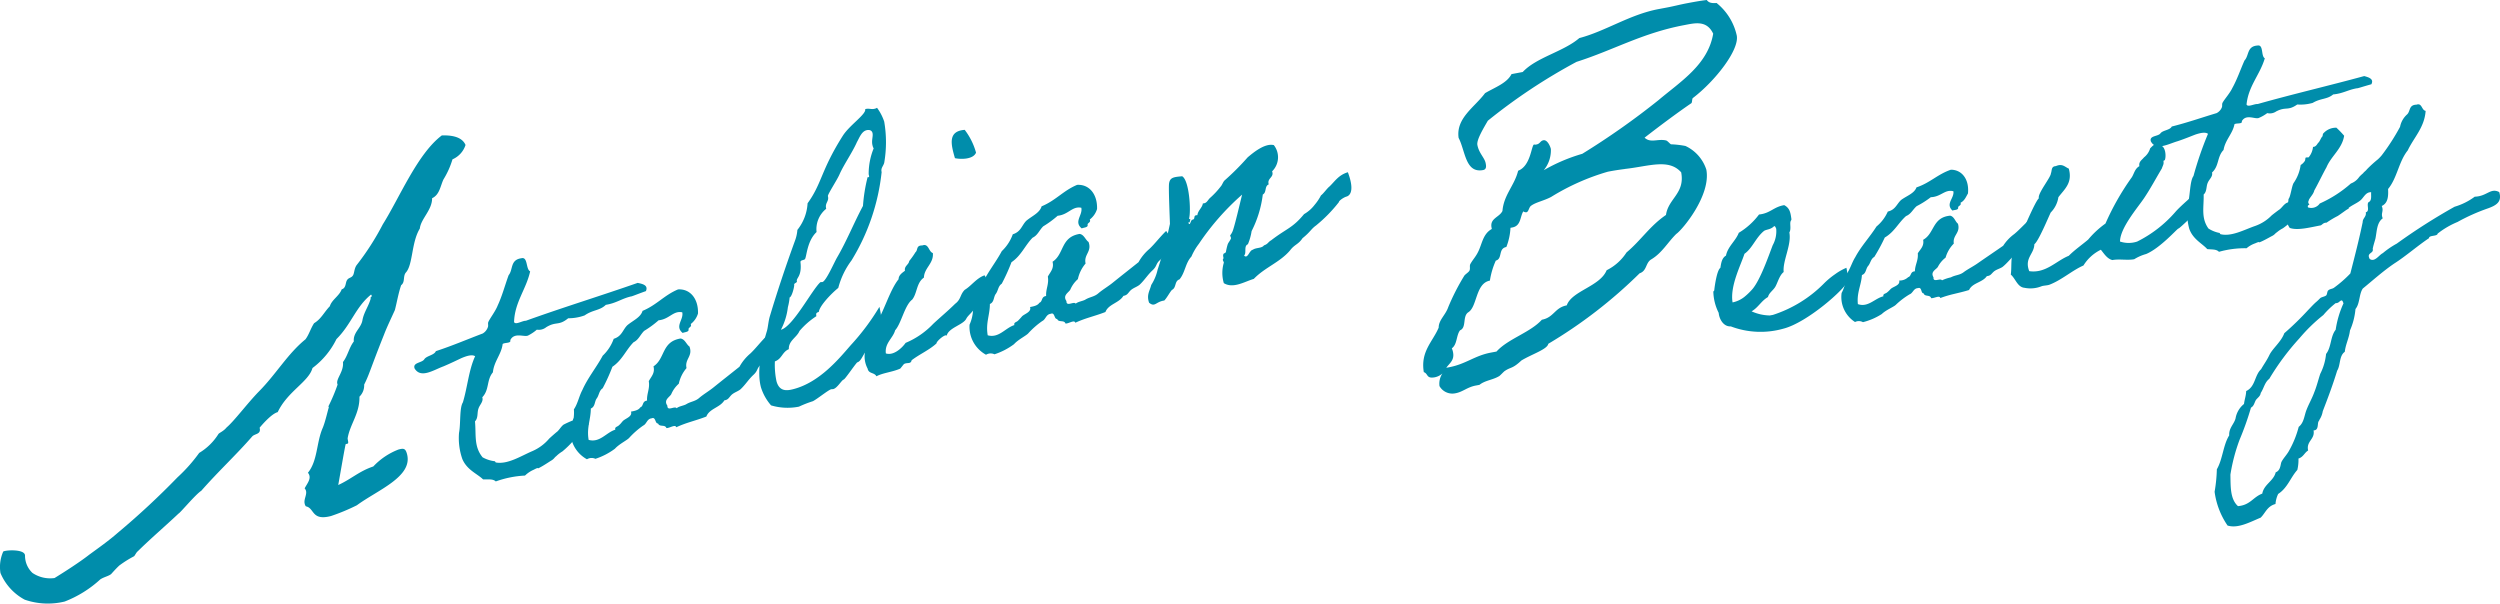
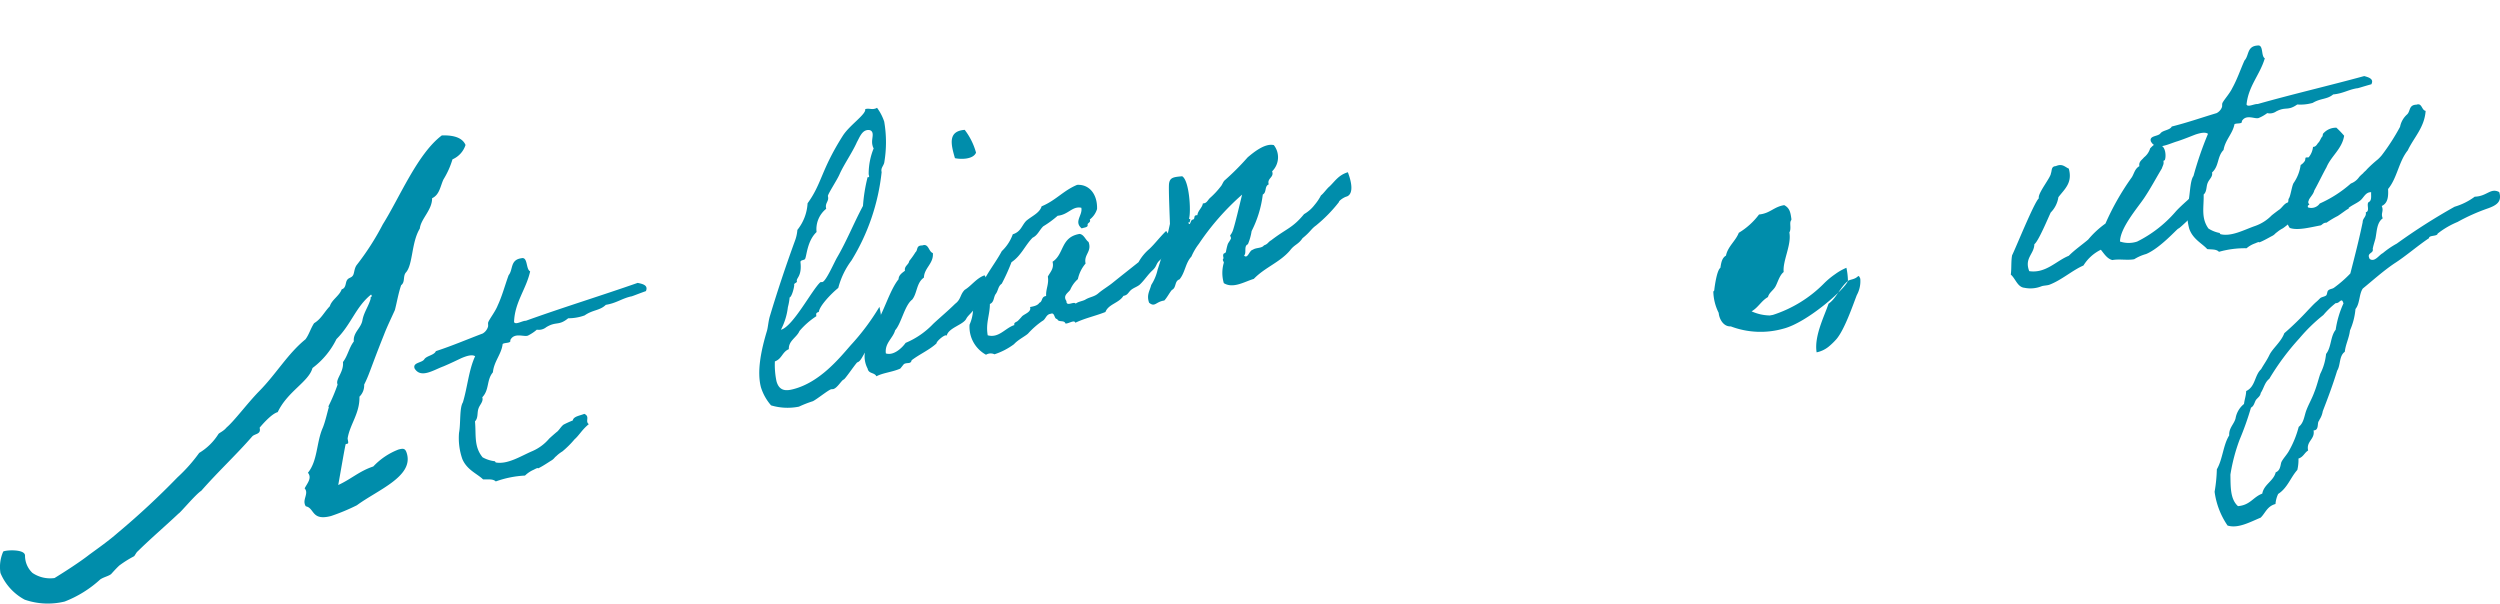
<svg xmlns="http://www.w3.org/2000/svg" id="グループ_573" data-name="グループ 573" width="279.567" height="67.49" viewBox="0 0 279.567 67.49">
  <defs>
    <clipPath id="clip-path">
      <rect id="長方形_1221" data-name="長方形 1221" width="279.567" height="67.49" fill="none" />
    </clipPath>
  </defs>
  <g id="グループ_572" data-name="グループ 572" transform="translate(0 0)" clip-path="url(#clip-path)">
    <path id="パス_2535" data-name="パス 2535" d="M41.5,34.226c-1.73,1.391-2.213,3.335-3.875,4.984a8.951,8.951,0,0,1-2.68,3.236c-.422,1.544-2.79,2.606-3.889,4.933-.774.2-2.024,1.743-2.024,1.743.2.774-.549.64-.842.992-1.737,2-3.733,3.844-5.687,6.064-.617.382-2.377,2.5-2.532,2.538-1.369,1.3-3.214,2.882-4.57,4.229-.141.092-.318.469-.407.548a12.419,12.419,0,0,0-1.657,1.04c-.4.379-.78.81-.908.954-.321.25-.8.319-1.222.6A12.577,12.577,0,0,1,7.228,68.56a7.935,7.935,0,0,1-4.465-.209A6.013,6.013,0,0,1,.052,65.369a4.254,4.254,0,0,1,.31-2.4c.231-.17,2.455-.312,2.436.464a2.647,2.647,0,0,0,.837,1.931,3.543,3.543,0,0,0,2.464.567c1.092-.671,2.838-1.79,3.889-2.617,1.064-.775,2.181-1.564,3.167-2.428a87.265,87.265,0,0,0,6.694-6.217,17.743,17.743,0,0,0,2.426-2.731,6.414,6.414,0,0,0,2.149-2.107c.076-.13.579-.317.91-.734.858-.721,2.323-2.7,3.627-4.037,1.919-1.935,3.2-4.2,5.2-5.826.408-.548.569-1.2.963-1.8.809-.488,1.111-1.228,1.763-1.9.2-.713,1.074-1.163,1.324-1.89.515-.135.4-.768.608-1.041.152-.26.489-.239.641-.5.166-.21.135-.751.414-1.156a29.169,29.169,0,0,0,2.936-4.572c1.868-2.969,3.881-7.906,6.6-9.942.931-.023,2.224.078,2.649,1.07A2.618,2.618,0,0,1,50.6,19.109a9.4,9.4,0,0,1-1.009,2.248c-.354.754-.433,1.711-1.27,2.1.015,1.319-1.267,2.316-1.371,3.39-.965,1.577-.757,4.057-1.574,4.933-.332.417-.053,1.061-.515,1.4-.312.91-.458,1.829-.7,2.776-.417.936-.885,1.884-1.212,2.743-1.5,3.754-1.643,4.454-2.225,5.6a1.765,1.765,0,0,1-.528,1.35c.047,1.861-1.064,3.09-1.319,4.645-.011.167.148.567-.006.607l-.207.053c-.051.014-.657,3.59-.84,4.574,1.428-.649,2.35-1.551,3.921-2.074a7.623,7.623,0,0,1,2.811-1.893c.568-.149.788-.152.963.519.663,2.527-3.3,4.009-5.613,5.714a22.438,22.438,0,0,1-2.883,1.2c-2.218.581-1.834-.9-2.818-1.08a.671.671,0,0,1-.133-.3c-.149-.567.452-1.22-.006-1.708.291-.571.852-1.159.369-1.749,1.084-1.331.945-3.334,1.625-4.947.316-.687.66-2.322.711-2.335l-.041-.154a19.811,19.811,0,0,0,1.02-2.417L37.72,44.2c-.149-.567.747-1.353.632-2.424.535-.691.68-1.611,1.215-2.3-.1-1.019.824-1.483.968-2.4.158-.868.694-1.56.918-2.39a.193.193,0,0,1,.152-.259Z" transform="translate(0 -1.291)" fill="#008dab" />
    <path id="パス_2536" data-name="パス 2536" d="M69.8,49.883c-.791.648-1.075,1.243-1.6,1.7a10.594,10.594,0,0,1-1.365,1.358,3.657,3.657,0,0,0-.7.543c-.2.134-.2.294-.623.524-.2.134-.82.534-1.137.7-.522.3.007-.121-.73.272a3.267,3.267,0,0,0-.988.659,11.344,11.344,0,0,0-3.269.657c-.323-.316-.895-.206-1.421-.229-.646-.632-1.8-1.05-2.317-2.275a7.09,7.09,0,0,1-.37-2.942c.2-1.055.034-2.771.43-3.395.516-1.7.654-3.613,1.369-5.16-.341-.231-.968-.027-1.509.2-.393.182-1.242.6-2.037.933-1.132.417-2.519,1.38-3.218.242-.261-.692.839-.62,1.086-1.045.259-.388,1.122-.453,1.286-.9,1.843-.6,3.5-1.317,5.245-1.975a1.32,1.32,0,0,0,.573-.71c.074-.181-.022-.4.051-.575.174-.4.8-1.211,1.04-1.833.513-1.095.81-2.253,1.229-3.4.519-.616.149-1.72,1.424-1.895.749-.2.484,1.235.984,1.463-.438,2-1.735,3.457-1.8,5.673.173.355.919-.16,1.322-.146,4.058-1.464,8.428-2.81,12.5-4.235.508.108,1.223.24.921.92-.916.321-1.673.639-1.646.591-1.058.238-1.644.751-2.835.944-.668.654-1.459.541-2.371,1.181a5.338,5.338,0,0,1-1.837.321c-1.088.886-1.32.306-2.458,1a1.321,1.321,0,0,1-1.048.274,4.792,4.792,0,0,1-.988.66c-.43.193-1.544-.4-1.986.519.136.366-.616.243-.85.423-.136,1.157-.972,1.937-1.09,3.168-.733.872-.373,1.938-1.189,2.793.164.476-.3.839-.428,1.272-.164.443-.007,1.042-.388,1.422.148,1.482-.147,2.8.852,4.018a3.712,3.712,0,0,0,1.273.428c.159,0,.152.12.2.148,1.345.248,2.846-.745,4.107-1.276a5.139,5.139,0,0,0,1.844-1.364c.028-.047.874-.788.911-.8.26-.229.416-.549.714-.787a11.206,11.206,0,0,1,1.037-.471c.079-.462.783-.527,1.287-.738.679.3.056.825.5,1.148" transform="translate(-3.947 -2.458)" fill="#008dab" />
-     <path id="パス_2537" data-name="パス 2537" d="M92.112,41.4c-.548.5-1.015,1.627-1.535,2.084-.558.467-.34.689-.887,1.193S88.781,45.8,88.233,46.3c-.3.238-.71.346-1,.621-.316.323-.342.529-.8.61-.47.8-1.68.92-2.008,1.806-1.272.493-2.189.654-3.366,1.2-.1-.375-.769.122-1.1.088-.156-.44-.781-.076-.935-.515-.346.051-.243-.777-.71-.574-.545.062-.557.627-.949.809a9.222,9.222,0,0,0-1.562,1.368c-.213.257-1.137.7-1.6,1.221a7.581,7.581,0,0,1-2.184,1.132,1.008,1.008,0,0,0-.947.049,3.552,3.552,0,0,1-1.841-3.361,4.56,4.56,0,0,0,.38-2.219c.434-.633.575-1.472.952-2.17.6-1.359,1.577-2.534,2.275-3.837a4.815,4.815,0,0,0,1.227-1.883c.927-.283,1.013-1.026,1.523-1.52.623-.523,1.492-.871,1.7-1.605,1.589-.657,2.422-1.755,3.973-2.4,1.379-.082,2.284,1.082,2.228,2.7a2.339,2.339,0,0,1-.814,1.174c.173.356-.306.359-.238.623.032.271-.409.267-.662.374-.92-.759.134-1.476-.045-2.309-1.016-.215-1.437.776-2.647.893a11.032,11.032,0,0,1-1.612,1.182c-.445.438-.617,1-1.187,1.272-.854.864-1.274,2.013-2.364,2.74a21.156,21.156,0,0,1-1.09,2.407c-.41.268-.4.783-.663,1.133s-.158.922-.663,1.134c0,1.239-.484,2.128-.242,3.505,1.252.351,1.98-.84,2.982-1.142-.088-.337.241-.3.426-.512.2-.17.278-.312.437-.474.287-.276,1.074-.482.889-1.034.459-.079.871-.187,1.037-.472.4-.145.18-.687.761-.759-.046-.789.333-1.328.192-2.171.267-.509.722-.91.526-1.658,1.332-.871.88-2.753,3.025-3.115.5.07.656.669,1,.9.407,1.095-.557,1.388-.33,2.408a3.941,3.941,0,0,0-.863,1.746,3.284,3.284,0,0,0-.851,1.184c-.193.331-.875.629-.427,1.273-.02.685.835-.019,1.036.288.261-.229.73-.271,1.047-.434.55-.345,1.039-.312,1.522-.759.493-.41,1.118-.773,1.611-1.183.958-.771,1.889-1.5,2.847-2.266a5.257,5.257,0,0,1,1.214-1.478c.64-.608,1.14-1.3,1.873-2.012,0,0,.793,1.193.9,1.125" transform="translate(-5.435 -2.757)" fill="#008dab" />
    <path id="パス_2538" data-name="パス 2538" d="M105.843,37.429a21.668,21.668,0,0,1-1.669,2.8c-.428.353-.605,1.2-1.092,1.326-.371.417-1.35,1.875-1.5,1.914-.225.059-.711.948-1.161,1.065-.076.019-.2.01-.235.021-.336.088-1.555,1.087-2.05,1.337a12.906,12.906,0,0,0-1.561.61,6.458,6.458,0,0,1-3.118-.144,5.629,5.629,0,0,1-1.131-2.025c-.472-1.8.028-4.169.671-6.3.126-.433.157-1.082.328-1.646.832-2.779,1.8-5.672,2.8-8.417a4.365,4.365,0,0,0,.276-1.233,5.224,5.224,0,0,0,1.141-2.978c1.618-2.225,1.48-3.67,3.943-7.556.766-1.2,2.648-2.415,2.5-2.976.45-.118.658.067,1.07-.041a.735.735,0,0,0,.252-.106,5.5,5.5,0,0,1,.806,1.55,13.583,13.583,0,0,1,0,4.6c-.1.387-.406.587-.289,1.037a23.644,23.644,0,0,1-3.372,9.887,8.855,8.855,0,0,0-1.477,3.068c-.856.7-2.108,2.033-2.176,2.691-.337.088-.308.2-.276.473a8.7,8.7,0,0,0-1.887,1.656c-.293.716-1.237,1.085-1.189,2.031-.757.319-.757,1.079-1.562,1.37a9.01,9.01,0,0,0,.175,2.194c.314,1.2,1.167,1.1,1.916.9,2.959-.775,5.135-3.466,6.4-4.916a25.851,25.851,0,0,0,3.2-4.28,10.572,10.572,0,0,1,.268,2.091m-2.8-20.475c-.558,1.227-1.464,2.5-1.941,3.59-.275.632-1.337,2.231-1.287,2.419.157.6-.367.735-.191,1.409a2.921,2.921,0,0,0-1.078,2.6c-1.06,1-1.1,2.689-1.29,3.018-.121.153-.5.091-.512.335.187,1.631-.5,1.771-.4,2.145.049.187-.346.21-.3.4.039.15-.248,1.346-.511,1.415a6.319,6.319,0,0,1-.194,1.09,7.239,7.239,0,0,1-.78,2.525c1.348-.352,3.444-4.422,4.409-5.316.076-.02.2-.013.235-.022.412-.108,1.309-2.183,1.64-2.751,1.078-1.843,1.872-3.852,2.893-5.759a18.364,18.364,0,0,1,.518-3.217c.254.053.158-.161.119-.311a7.552,7.552,0,0,1,.558-2.907,1.085,1.085,0,0,1-.126-.327c-.147-.562.092-1.025-.006-1.4-.088-.337-.417-.371-.679-.3-.562.147-.806.891-1.083,1.364" transform="translate(-7.233 -1.027)" fill="#008dab" />
    <path id="パス_2539" data-name="パス 2539" d="M114.1,38.778c-.144-.242-1.156.624-1.135.858-.771.722-1.92,1.224-2.787,1.89-.079.461-.5.213-.85.422-.065.058-.361.456-.426.513-.9.394-1.919.463-2.657.856-.241-.458-.867-.253-.986-.863a2.916,2.916,0,0,1-.32-1.677,10.252,10.252,0,0,1,1.166-3.187c.906-1.278,1.618-3.905,2.618-5.127,0-.441.378-.7.712-.947-.1-.534.425-.671.476-1.086a8.86,8.86,0,0,0,.7-.984c.3-.238.039-.77.761-.759.729-.272.7.7,1.184.851.107,1.172-.968,1.654-1,2.743-.848.582-.741,1.755-1.315,2.466-.838.619-1.218,2.68-1.9,3.42-.243.9-1.186,1.431-1.041,2.593.876.291,1.833-.64,2.212-1.18a9.1,9.1,0,0,0,3.084-2.128c.836-.78,1.626-1.426,2.453-2.244.671-.5.534-1.019,1.072-1.561.728-.43,1.3-1.3,2.216-1.622.717,1.052.336,2.354-1.123,3.657-.163.442-.713.787-.924,1.2-.34.689-1.979,1-2.186,1.893m2.013-23.016a7.414,7.414,0,0,1,1.267,2.549c-.319.764-1.681.761-2.359.618-.44-1.526-.831-3.023,1.092-3.167" transform="translate(-8.237 -1.238)" fill="#008dab" />
    <path id="パス_2540" data-name="パス 2540" d="M140.54,28.717c-.548.5-1.015,1.627-1.535,2.083-.557.467-.34.689-.887,1.193s-.908,1.118-1.456,1.622c-.3.239-.71.346-1,.622-.315.323-.342.529-.8.61-.469.8-1.68.92-2.007,1.805-1.272.493-2.19.654-3.367,1.2-.1-.374-.769.123-1.1.088-.155-.44-.78-.076-.935-.515-.346.051-.243-.778-.71-.575-.544.063-.557.627-.949.809a9.231,9.231,0,0,0-1.562,1.369c-.212.256-1.137.7-1.6,1.221a7.6,7.6,0,0,1-2.185,1.132,1,1,0,0,0-.947.049,3.553,3.553,0,0,1-1.841-3.361,4.56,4.56,0,0,0,.38-2.219c.434-.634.575-1.472.952-2.17.6-1.359,1.578-2.534,2.275-3.837a4.834,4.834,0,0,0,1.228-1.883c.926-.283,1.012-1.027,1.522-1.52.624-.523,1.493-.871,1.7-1.606,1.589-.657,2.422-1.755,3.973-2.4,1.379-.081,2.285,1.082,2.228,2.7a2.337,2.337,0,0,1-.814,1.174c.173.355-.306.359-.237.623.031.271-.41.266-.663.373-.919-.759.134-1.476-.045-2.309-1.016-.215-1.437.777-2.647.894A11.024,11.024,0,0,1,125.9,27.07c-.446.438-.618,1-1.188,1.271-.854.864-1.274,2.013-2.364,2.741a21.317,21.317,0,0,1-1.09,2.407c-.41.267-.394.782-.663,1.133s-.158.921-.663,1.134c0,1.239-.483,2.127-.242,3.5,1.252.352,1.981-.839,2.982-1.142-.088-.336.241-.3.427-.511a6.423,6.423,0,0,0,.436-.475c.288-.276,1.074-.481.889-1.033.459-.08.871-.188,1.037-.472.4-.146.181-.687.762-.759-.047-.789.333-1.328.191-2.171.267-.51.722-.91.526-1.659,1.332-.87.88-2.752,3.026-3.114.5.07.655.669,1,.9.407,1.095-.557,1.387-.33,2.407a3.939,3.939,0,0,0-.863,1.747,3.3,3.3,0,0,0-.851,1.183c-.193.331-.875.629-.427,1.273-.02.686.836-.018,1.036.289.261-.229.73-.272,1.047-.435.551-.345,1.039-.312,1.522-.758.493-.411,1.118-.774,1.611-1.183.958-.771,1.889-1.5,2.847-2.266a5.274,5.274,0,0,1,1.214-1.479c.64-.608,1.14-1.3,1.873-2.012,0,0,.793,1.193.9,1.126" transform="translate(-9.237 -1.761)" fill="#008dab" />
    <path id="パス_2541" data-name="パス 2541" d="M158.141,26.572c-.578.391-.65.729-1.543,1.443-.489.729-.865.668-1.4,1.368-1.13,1.337-2.823,1.9-4.048,3.182-1.039.311-2.307,1.124-3.356.478a4.031,4.031,0,0,1,0-2.281c.018-.086-.163-.318-.1-.375.147-.2-.041-.31.05-.572.007-.123.252-.107.288-.276a6.415,6.415,0,0,1,.188-.809c.064-.217.287-.436.377-.7.028-.048-.115-.289-.088-.337a1.833,1.833,0,0,0,.276-.473c.238-.622.82-3.136,1.053-4.078A28.392,28.392,0,0,0,145,28.653a6.569,6.569,0,0,0-.829,1.417c-.687.741-.694,1.782-1.332,2.55-.59.194-.319.923-.851,1.183-.306.359-.508.813-.851,1.184-.966.133-1.033.79-1.7.244-.311-.88.088-1.344.24-1.984a5.29,5.29,0,0,0,.713-1.708,47.682,47.682,0,0,0,1.379-5.124c-.018-.675-.168-4-.1-4.5.095-.7.527-.738,1.464-.824.793.432,1.021,3.894.768,4.761.291.042.049.187.1.374l-.188.05c.25.494.23-.342.513-.335.336-.088-.016-.516.511-.494.06-.535.545-.823.614-1.321.441,0,.513-.335.8-.611a9.087,9.087,0,0,0,1.188-1.27c.158-.162.266-.511.424-.672a29.111,29.111,0,0,0,2.6-2.6c.558-.466,1.9-1.617,2.924-1.366a2.2,2.2,0,0,1-.193,2.931c.262.692-.6.757-.378,1.46-.5.212-.206.895-.663,1.133a12.283,12.283,0,0,1-1.25,4.09,6.226,6.226,0,0,1-.415,1.47c-.5.212-.112.949-.428,1.273.428.407.566-.59.988-.66.335-.248,1-.143,1.234-.484.477-.164.428-.351.811-.571,1.731-1.335,2.369-1.343,3.675-2.925a3.921,3.921,0,0,0,1.172-1.027,5.575,5.575,0,0,0,.72-1.069c.271-.192.677-.778.91-.958.614-.561,1.018-1.308,2.095-1.629.648,1.71.423,2.53-.129,2.715-.337.088-.877.469-.875.629a16.1,16.1,0,0,1-2.525,2.583" transform="translate(-10.938 -1.38)" fill="#008dab" />
-     <path id="パス_2542" data-name="パス 2542" d="M172.778,41.612c-.382-2.312.988-3.382,1.663-4.973,0-.865.767-1.391,1.08-2.317a24.99,24.99,0,0,1,1.74-3.415c.118-.239.516-.422.634-.661.107-.291-.047-.534.123-.782.245-.425.561-.756.8-1.233.48-.9.534-2.051,1.564-2.625l-.029-.157c-.2-1.046.869-1.138,1.221-1.855.146-1.815,1.357-2.857,1.752-4.5,1.415-.538,1.473-2.823,1.777-2.936a.556.556,0,0,0,.271,0c.419-.079.412-.4.778-.472.471-.088.8.771.836.98a3.483,3.483,0,0,1-.8,2.371A19.351,19.351,0,0,1,190.5,17.2a84.787,84.787,0,0,0,8.512-5.992c2.477-2.092,5.536-3.969,6.128-7.439-.724-1.543-2.065-1.181-3.216-.965C197.212,3.689,194,5.6,189.857,6.918a63.449,63.449,0,0,0-9.919,6.583c-.489.851-1.276,2.136-1.168,2.712.178.941.81,1.418.928,2.047.05.261.128.679-.29.758-1.988.374-1.97-2.12-2.737-3.6-.31-2.217,1.791-3.425,2.957-5,1.072-.636,2.446-1.111,2.958-2.13l1.255-.236c1.532-1.644,4.557-2.268,6.328-3.794,2.941-.771,5.625-2.631,8.868-3.243l.994-.187c.679-.128,1.4-.319,2.187-.467C202.9.233,203.63.095,204.425,0c.227.336.612.372,1.093.335a6.428,6.428,0,0,1,2.257,3.637c.306,1.622-2.447,5.12-4.912,6.993-.095.073-.068.5-.163.573-1.536,1.047-3.578,2.57-5.232,3.856.662.635,1.482.1,2.388.309.167.023.455.4.569.434a10.616,10.616,0,0,1,1.607.185,4.4,4.4,0,0,1,2.341,2.647c.542,2.877-2.685,6.736-3.358,7.188-.961.94-1.6,2.143-2.82,2.86-.63.391-.463,1.28-1.281,1.543A53.2,53.2,0,0,1,186.7,38.446c-.1.615-1.84,1.159-3.007,1.866-1.013.95-1.167.709-1.84,1.16-.147.082-.591.6-.7.618-.683.4-1.54.452-2.152.947l-.417.078c-.942.179-1.438.7-2.223.853a1.655,1.655,0,0,1-1.829-.793,2.06,2.06,0,0,1,.329-1.415,1.8,1.8,0,0,1-.84.428c-.993.188-.726-.4-1.247-.577M195.258,18.9c-.794.1-1.37.2-1.893.3a25.445,25.445,0,0,0-6.348,2.823c-.788.419-1.677.586-2.2.957-.295.163-.3.706-.562.756a.466.466,0,0,1-.344-.1c-.382.559-.237,1.615-1.231,1.8l-.209.04a6.744,6.744,0,0,1-.463,2.145c-.941.177-.4,1.321-1.176,1.521a8.528,8.528,0,0,0-.662,2.237c-1.622.306-1.4,2.919-2.419,3.543-.673.453-.166,1.712-.921,2.017-.434.569-.3,1.573-.92,2.014a1.812,1.812,0,0,1,.141.461c.168.89-.42,1.217-.76,1.715l.314-.06c1.884-.355,2.844-1.294,4.675-1.639l.628-.118c1.3-1.437,3.772-2.12,5.072-3.557,1.36-.257,1.425-1.352,2.785-1.608.56-1.623,3.719-2.109,4.46-3.928a5.606,5.606,0,0,0,2.225-1.99c1.592-1.331,2.634-2.989,4.411-4.191.25-1.835,2.145-2.409,1.7-4.763-1.382-1.581-3.646-.667-6.3-.382" transform="translate(-13.559 0)" fill="#008dab" />
-     <path id="パス_2543" data-name="パス 2543" d="M222.97,33.372c-.372.954-4.568,4.651-7.2,5.331a9.381,9.381,0,0,1-5.9-.25c-.838.048-1.3-.858-1.352-1.511a5.578,5.578,0,0,1-.6-2.389s.13-.1.11-.2c.04-.375.286-2.188.679-2.445.084-.532.161-1.1.625-1.369.21-1.033,1.088-1.64,1.432-2.551a7.883,7.883,0,0,0,2.263-2.046c1.263-.128,1.64-.861,2.819-1.047.571.3.694.753.785,1.434.054.285-.03.227-.075.382-.1.276.09.866-.135,1.239.262,1.386-.765,3.161-.637,4.424-.451.343-.665,1.156-.911,1.607s-.717.687-.843,1.189c-.763.438-1.069,1.158-1.833,1.6a5.139,5.139,0,0,0,2.037.462l.356-.066a14.145,14.145,0,0,0,5.733-3.546,8.7,8.7,0,0,1,1.209-1A6.189,6.189,0,0,1,222.8,31.9a7.324,7.324,0,0,1,.169,1.476m-9.4-5.584c-.923.762-1.291,1.936-2.169,2.543-.418,1.292-1.636,3.619-1.33,5.437a3.155,3.155,0,0,0,1.319-.616,7.393,7.393,0,0,0,.9-.869c.9-1.053,1.828-3.766,2.273-4.916a3.243,3.243,0,0,0,.389-1.839c-.055-.1-.1-.313-.238-.287-.4.407-.89.351-1.147.547" transform="translate(-16.322 -1.954)" fill="#008dab" />
-     <path id="パス_2544" data-name="パス 2544" d="M245.41,27.158c-.544.434-1.051,1.45-1.567,1.84-.55.4-.361.621-.9,1.055s-.918.981-1.461,1.414c-.293.2-.684.277-.969.514-.316.28-.353.472-.787.516-.489.718-1.625.747-1.988,1.552-1.216.377-2.083.466-3.215.9-.067-.356-.723.062-1.028.009-.115-.419-.722-.122-.837-.541-.326.025-.177-.739-.625-.581-.511.022-.559.546-.937.691a8.6,8.6,0,0,0-1.544,1.174c-.216.225-1.107.576-1.572,1.033a7.108,7.108,0,0,1-2.108.912.939.939,0,0,0-.886-.018,3.315,3.315,0,0,1-1.5-3.249,4.26,4.26,0,0,0,.5-2.044c.445-.562.631-1.333,1.028-1.96.652-1.227,1.634-2.258,2.37-3.427a4.517,4.517,0,0,0,1.267-1.673c.881-.2,1.009-.89,1.517-1.317.616-.447,1.448-.714,1.689-1.385,1.523-.507,2.37-1.476,3.857-1.978,1.29.014,2.057,1.157,1.9,2.659-.224.373-.364.8-.834,1.039.137.342-.309.315-.262.565.011.255-.4.222-.642.305-.806-.768.222-1.367.111-2.154-.933-.266-1.391.63-2.525.66a10.194,10.194,0,0,1-1.579,1c-.443.379-.64.894-1.189,1.108-.851.748-1.318,1.793-2.38,2.4a19.873,19.873,0,0,1-1.173,2.17c-.4.223-.419.7-.692,1.015s-.207.847-.692,1.012c-.076,1.156-.589,1.951-.453,3.251,1.144.408,1.9-.653,2.852-.871-.06-.319.244-.266.43-.448.194-.147.279-.274.438-.414.286-.238,1.032-.378.9-.906a1.352,1.352,0,0,0,1-.371c.385-.109.213-.628.758-.657.009-.738.4-1.215.321-2.011.281-.458.732-.8.6-1.511,1.3-.722,1-2.506,3.022-2.7.46.1.567.667.87.9.308,1.045-.61,1.255-.464,2.221a3.661,3.661,0,0,0-.918,1.571,3.069,3.069,0,0,0-.87,1.048c-.2.295-.856.529-.48,1.156-.065.638.78.037.946.336a4.9,4.9,0,0,1,1-.336c.534-.284.988-.223,1.467-.607.486-.35,1.092-.648,1.578-1,.944-.656,1.857-1.27,2.8-1.926a4.917,4.917,0,0,1,1.227-1.3c.638-.524,1.147-1.135,1.878-1.752,0,0,.661,1.163.76,1.107" transform="translate(-17.544 -1.618)" fill="#008dab" />
+     <path id="パス_2543" data-name="パス 2543" d="M222.97,33.372c-.372.954-4.568,4.651-7.2,5.331a9.381,9.381,0,0,1-5.9-.25c-.838.048-1.3-.858-1.352-1.511a5.578,5.578,0,0,1-.6-2.389s.13-.1.11-.2c.04-.375.286-2.188.679-2.445.084-.532.161-1.1.625-1.369.21-1.033,1.088-1.64,1.432-2.551a7.883,7.883,0,0,0,2.263-2.046c1.263-.128,1.64-.861,2.819-1.047.571.3.694.753.785,1.434.054.285-.03.227-.075.382-.1.276.09.866-.135,1.239.262,1.386-.765,3.161-.637,4.424-.451.343-.665,1.156-.911,1.607s-.717.687-.843,1.189c-.763.438-1.069,1.158-1.833,1.6a5.139,5.139,0,0,0,2.037.462l.356-.066a14.145,14.145,0,0,0,5.733-3.546,8.7,8.7,0,0,1,1.209-1A6.189,6.189,0,0,1,222.8,31.9a7.324,7.324,0,0,1,.169,1.476c-.923.762-1.291,1.936-2.169,2.543-.418,1.292-1.636,3.619-1.33,5.437a3.155,3.155,0,0,0,1.319-.616,7.393,7.393,0,0,0,.9-.869c.9-1.053,1.828-3.766,2.273-4.916a3.243,3.243,0,0,0,.389-1.839c-.055-.1-.1-.313-.238-.287-.4.407-.89.351-1.147.547" transform="translate(-16.322 -1.954)" fill="#008dab" />
    <path id="パス_2545" data-name="パス 2545" d="M263.945,23.612a11.56,11.56,0,0,1,.891,1.414s-1.956,1.913-2.07,1.9-2.016,2.182-3.619,2.852a5,5,0,0,0-1.326.581c-.781.147-1.665-.053-2.447.094-.58-.148-.9-.677-1.285-1.156a4.721,4.721,0,0,0-1.948,1.765c-1.226.525-2.45,1.639-3.824,2.156-.277.088-.611.078-.852.16a3.332,3.332,0,0,1-1.917.177c-.786-.072-1-1.025-1.53-1.476.093-.68.017-1.475.145-2.162.326-.613,2.455-5.907,2.992-6.376-.171-.521,1.359-2.354,1.349-2.793.131-.283,0-.773.548-.8.747-.324,1.013.1,1.45.278.45,1.607-.487,2.3-1.164,3.2a3.064,3.064,0,0,1-.855,1.707c-.24.487-1.376,3.239-1.832,3.545-.013,1.107-1.145,1.541-.572,3.015,1.853.275,3.019-1.158,4.421-1.717.681-.681,1.431-1.19,2.162-1.806a10.238,10.238,0,0,1,1.941-1.8,28.714,28.714,0,0,1,2.958-5.192c.252-.417.335-.947.835-1.226-.094-.5.277-.677.515-.98a2.009,2.009,0,0,0,.691-1.014c.158-.14.661-.786,1-.336.724-.062.816,1.208.642,1.645-.059.085-.149-.008-.151.177.053.283-.069.417-.187.77-.671,1.119-1.294,2.3-2.015,3.36s-2.652,3.3-2.661,4.806a3.022,3.022,0,0,0,1.914.006,13.776,13.776,0,0,0,4.269-3.305c.452-.527,1.433-1.374,1.527-1.465" transform="translate(-19.156 -1.371)" fill="#008dab" />
    <path id="パス_2546" data-name="パス 2546" d="M278.745,23.3c-.78.553-1.082,1.088-1.6,1.478a9.874,9.874,0,0,1-1.359,1.178,3.387,3.387,0,0,0-.687.46c-.2.111-.208.26-.615.447-.2.111-.8.445-1.106.576-.506.242.017-.113-.7.205a3.005,3.005,0,0,0-.964.55,10.578,10.578,0,0,0-3.088.4c-.28-.315-.819-.25-1.309-.305-.559-.629-1.6-1.095-2.01-2.27a6.653,6.653,0,0,1-.154-2.767c.259-.968.213-2.578.624-3.133A38.4,38.4,0,0,1,267.4,15.4c-.3-.238-.9-.089-1.419.083-.378.145-1.2.483-1.958.736-1.081.314-2.436,1.121-3.013.017-.2-.662.821-.522,1.081-.9.265-.345,1.074-.35,1.256-.753,1.756-.44,3.344-1,5.016-1.5a1.238,1.238,0,0,0,.581-.625c.079-.162,0-.369.084-.531.189-.366.828-1.076,1.089-1.64.55-.986.9-2.047,1.367-3.091.523-.54.252-1.591,1.45-1.671.71-.135.37,1.18.821,1.427-.537,1.83-1.842,3.106-2.042,5.167.138.342.866-.089,1.241-.051,3.877-1.1,8.035-2.066,11.918-3.129.466.134,1.124.3.8.917-.874.239-1.6.486-1.572.443-1,.152-1.58.592-2.7.694-.665.567-1.394.409-2.286.945a5,5,0,0,1-1.732.18c-1.072.755-1.25.2-2.354.775a1.238,1.238,0,0,1-1,.188,4.506,4.506,0,0,1-.963.549c-.414.151-1.414-.47-1.883.355.1.349-.592.185-.82.338-.2,1.068-1.032,1.74-1.222,2.88-.739.764-.474,1.78-1.29,2.524.122.455-.334.761-.481,1.157-.182.4-.075.97-.454,1.3.041,1.391-.319,2.6.533,3.8a3.473,3.473,0,0,0,1.157.481c.149.007.134.122.176.151,1.237.318,2.7-.51,3.909-.921a4.782,4.782,0,0,0,1.807-1.15c.029-.042.865-.678.9-.685.257-.2.423-.485.716-.687.264-.159.726-.246,1-.371.1-.425.763-.439,1.248-.6.613.326,0,.773.392,1.1" transform="translate(-20.488 -0.433)" fill="#008dab" />
    <path id="パス_2547" data-name="パス 2547" d="M277.025,23.231c.217-.225.371-1.542.581-1.8a4.636,4.636,0,0,0,.765-1.985,1.417,1.417,0,0,0,.467-.455c.057-.085.053-.3.08-.346.059-.085.292-.018.357-.067a2.208,2.208,0,0,0,.48-1.156c.37,0,.48-.385.608-.483s.3-.57.426-.669c.065-.049.047-.34.118-.354a1.888,1.888,0,0,1,1.46-.642,10.349,10.349,0,0,1,.869.9c-.235,1.479-1.45,2.26-1.981,3.537-.332.578-1.022,2-1.355,2.573-.164.693-.919.983-.709,1.9a1.145,1.145,0,0,0,1.317-.433,13.509,13.509,0,0,0,3.478-2.236,1.967,1.967,0,0,0,.93-.728,4.051,4.051,0,0,1,.437-.414c.115-.168.314-.279.43-.448a14.175,14.175,0,0,1,1.226-1.114,4.562,4.562,0,0,0,.429-.449,23.94,23.94,0,0,0,2.049-3.183,2.489,2.489,0,0,1,.8-1.4c.372-.364.167-1.062,1.046-1.081.619-.227.56.631,1.015.692-.127,1.864-1.317,2.971-2,4.423-1.014,1.258-1.181,3.093-2.2,4.316.04.8,0,1.58-.708,1.9.261.613-.145.8.112,1.377-.679.5-.647,1.447-.821,2.288-.109.389-.227.742-.3,1.124.143.562-.734.4-.338,1.131.557.41,1.054-.455,1.46-.642a9.427,9.427,0,0,1,1.565-1.069,66.874,66.874,0,0,1,6.47-4.126,7.146,7.146,0,0,0,2.253-1.123c1.39-.041,1.755-1.03,2.735-.515.358,1.109-.377,1.5-1.239,1.814a21.633,21.633,0,0,0-3.427,1.53,9.36,9.36,0,0,0-2.22,1.3c-.045.34-.966.146-.969.513-1.308.873-2.567,1.992-3.881,2.83-1.271.864-2.4,1.887-3.519,2.8-.433.633-.31,1.677-.818,2.288a7.565,7.565,0,0,1-.616,2.4c-.1.863-.485,1.526-.58,2.389-.651.454-.457,1.485-.853,2.11-.477,1.563-1.041,3.067-1.61,4.535a2.5,2.5,0,0,1-.372.954c.006.036-.108.2-.108.2-.132.282.039.987-.551.987.189,1-.842,1.19-.605,2.248-.428.264-.526.724-1.08.9a4.876,4.876,0,0,1-.128,1.274c-.761.842-1.092,2.009-2.142,2.684a3.144,3.144,0,0,0-.3,1.125c-.945.252-1.133,1.022-1.661,1.527-1.162.476-2.524,1.249-3.7.881a8.691,8.691,0,0,1-1.448-3.774A17.143,17.143,0,0,0,269,53.474c.666-1.156.7-2.707,1.382-3.792-.048-.837.539-1.242.71-1.9a2.625,2.625,0,0,1,.945-1.613c.055-.488.23-.926.243-1.444,1.048-.491.921-1.755,1.672-2.448.3-.535.628-.965.918-1.57.37-.769,1.307-1.461,1.673-2.45a32.793,32.793,0,0,0,2.672-2.6c.31-.316.581-.625.9-.9.128-.1.343-.323.437-.414.157-.141.485-.165.676-.311.123-.134.1-.46.226-.558.187-.182.449-.159.643-.3a13.419,13.419,0,0,0,1.832-1.6c.488-1.9.977-3.79,1.381-5.743-.008-.44.44-.6.346-1.095.491-.13.059-.858.3-1.124.407-.186.27-.712.3-1.124-.631-.029-.838.637-1.223.93-.35.287-.864.494-1.25.787-.1.056.027.143-.151.176-.135.062-.779.552-1.106.76a10.346,10.346,0,0,0-1.257.753c-.368,0-.442.194-.641.3-1.243.235-2.609.6-3.478.288-.76-1.108-.2-2.242-.135-3.248M282.278,34.9a9.4,9.4,0,0,0-1.369,1.324,18.63,18.63,0,0,0-2.673,2.6,27.777,27.777,0,0,0-3.375,4.537c-.515.391-.609,1.072-.955,1.578-.04.375-.375.548-.546.8-.166.288-.205.663-.543.838a32.584,32.584,0,0,1-1.272,3.586,20.005,20.005,0,0,0-1.029,3.911c.029,1.319-.038,2.729.847,3.519,1.378-.113,1.684-1.017,2.717-1.4.175-1.026,1.278-1.418,1.5-2.38.584-.22.522-.944.66-1.191.216-.408.619-.816.834-1.225a10.983,10.983,0,0,0,1.08-2.668c.608-.483.609-1.256.886-1.933.247-.635.609-1.254.851-1.926.277-.677.44-1.37.675-2.077a6.174,6.174,0,0,0,.648-2.219c.6-.738.475-1.966,1.073-2.7a10.888,10.888,0,0,1,.876-2.96c-.063-.136-.1-.348-.243-.323-.244.083-.274.309-.642.305" transform="translate(-21.097 -0.994)" fill="#008dab" />
  </g>
</svg>